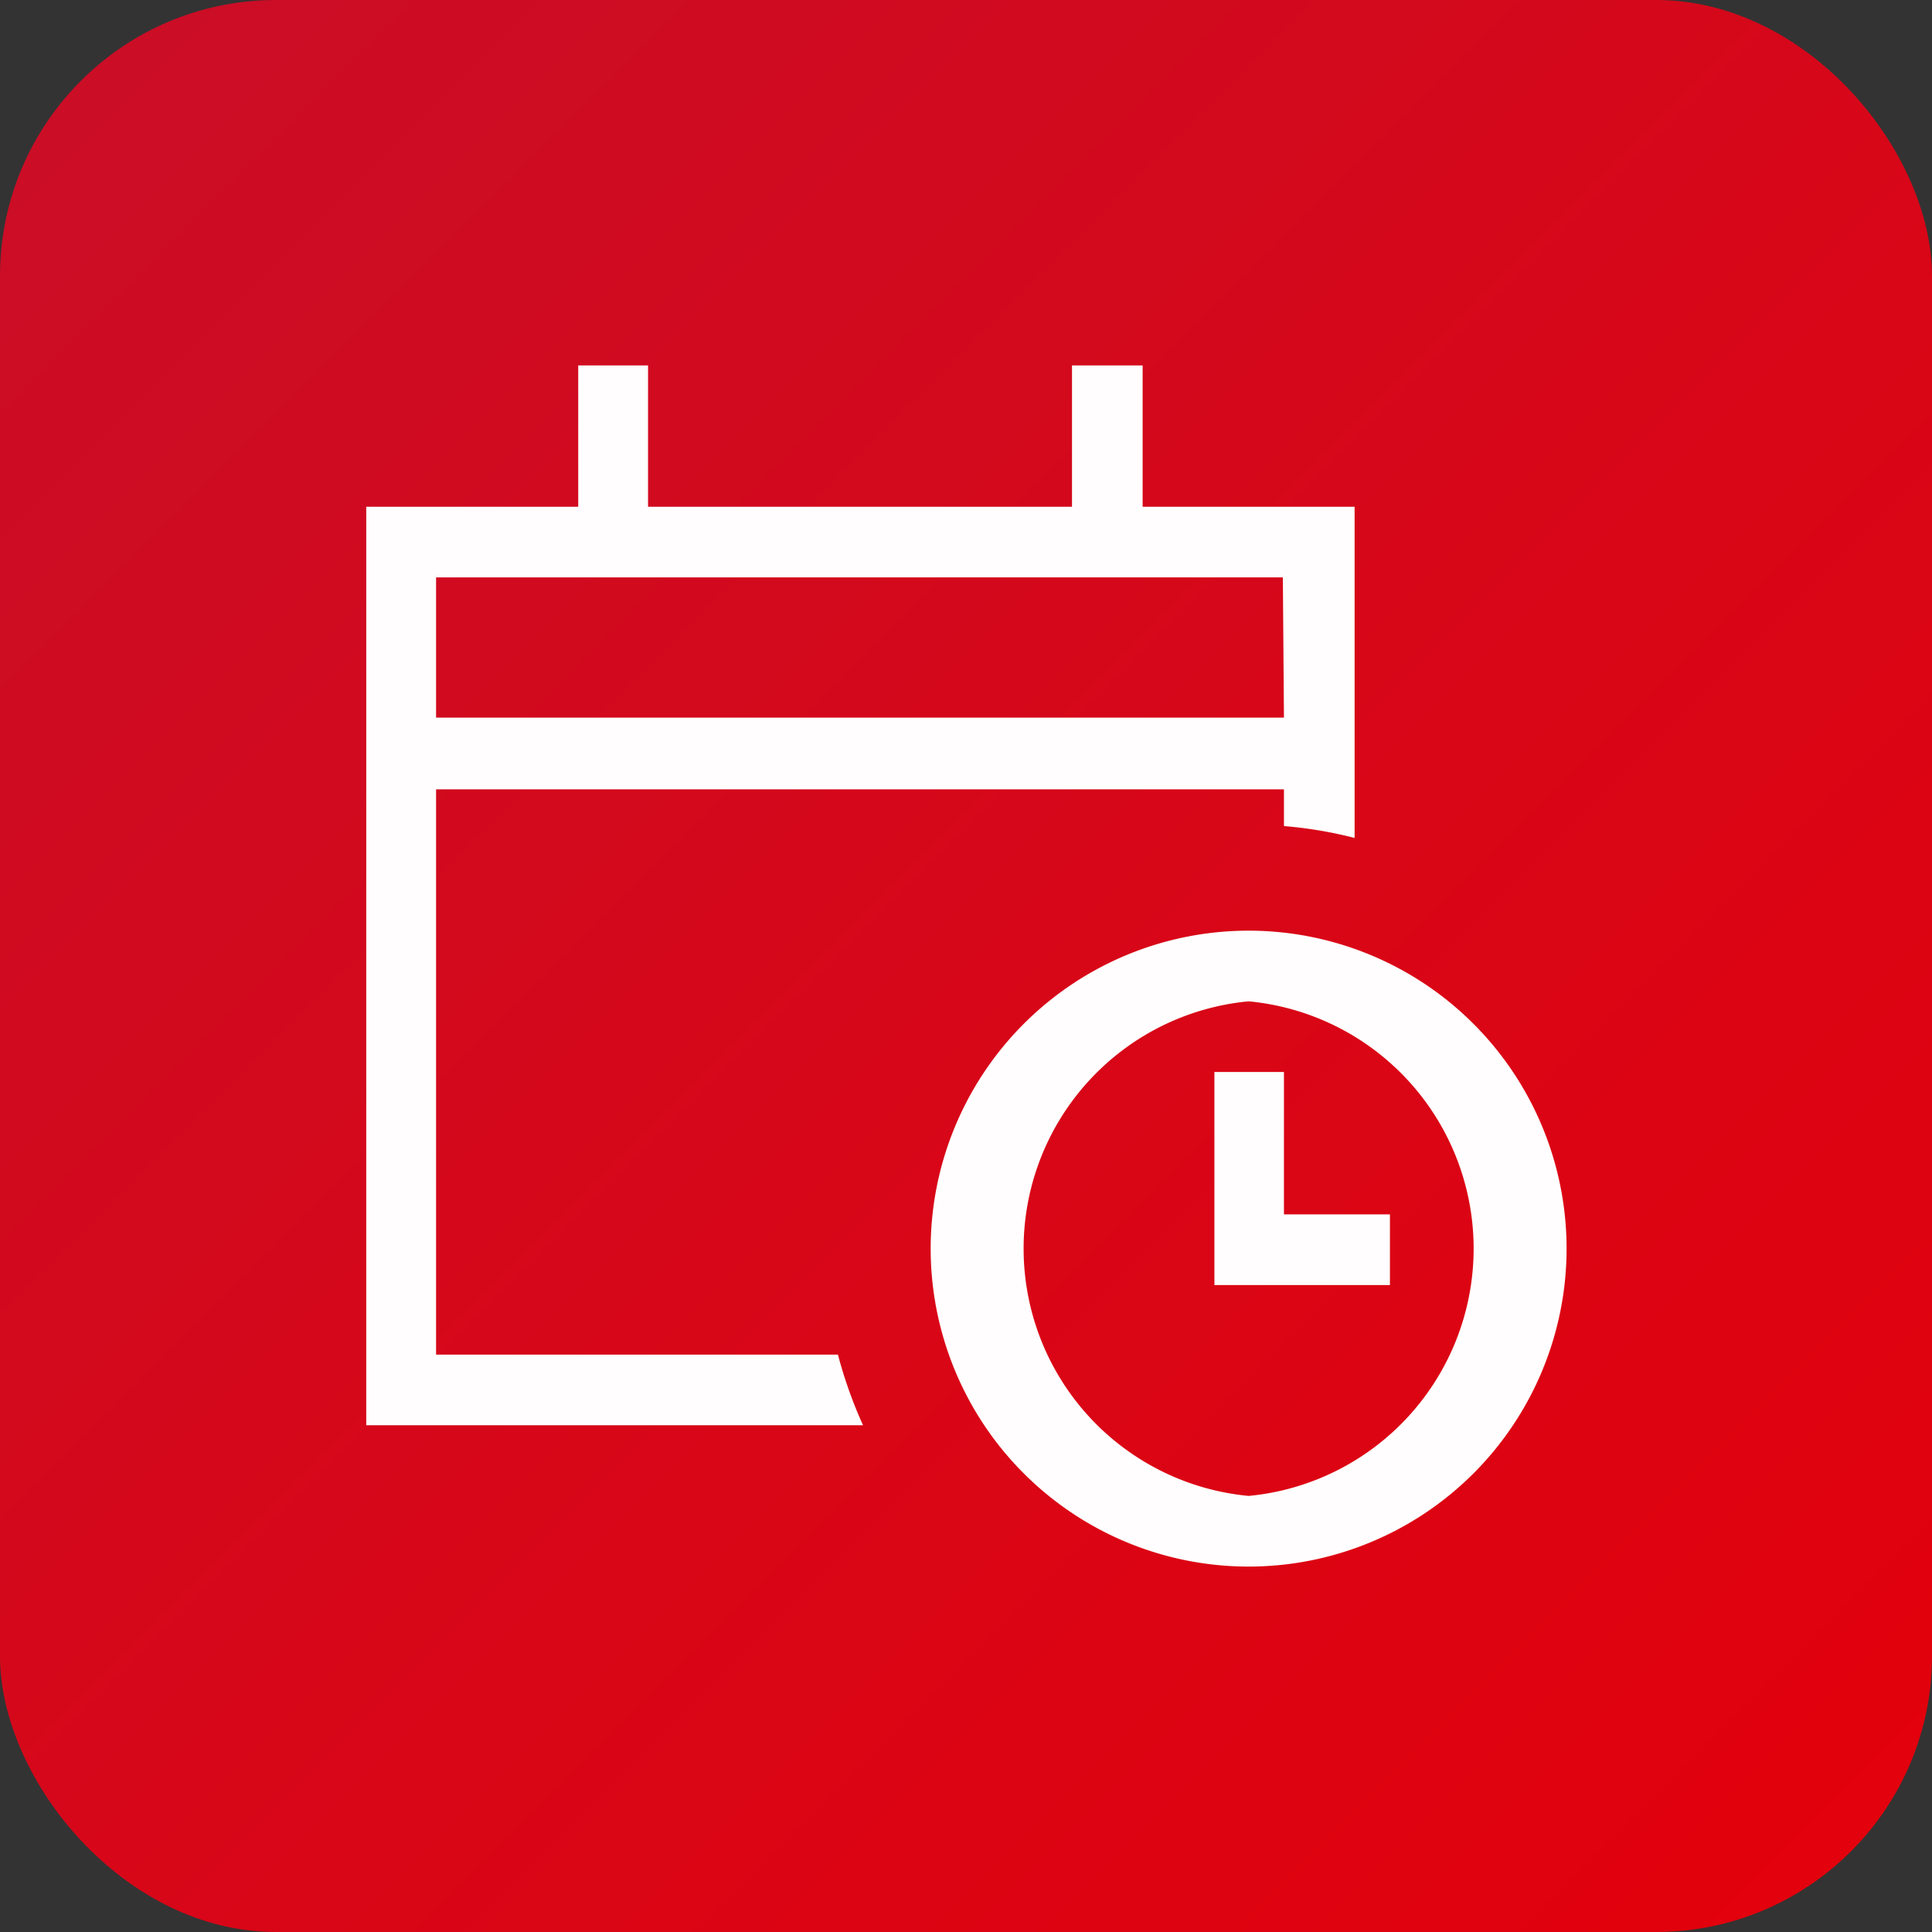
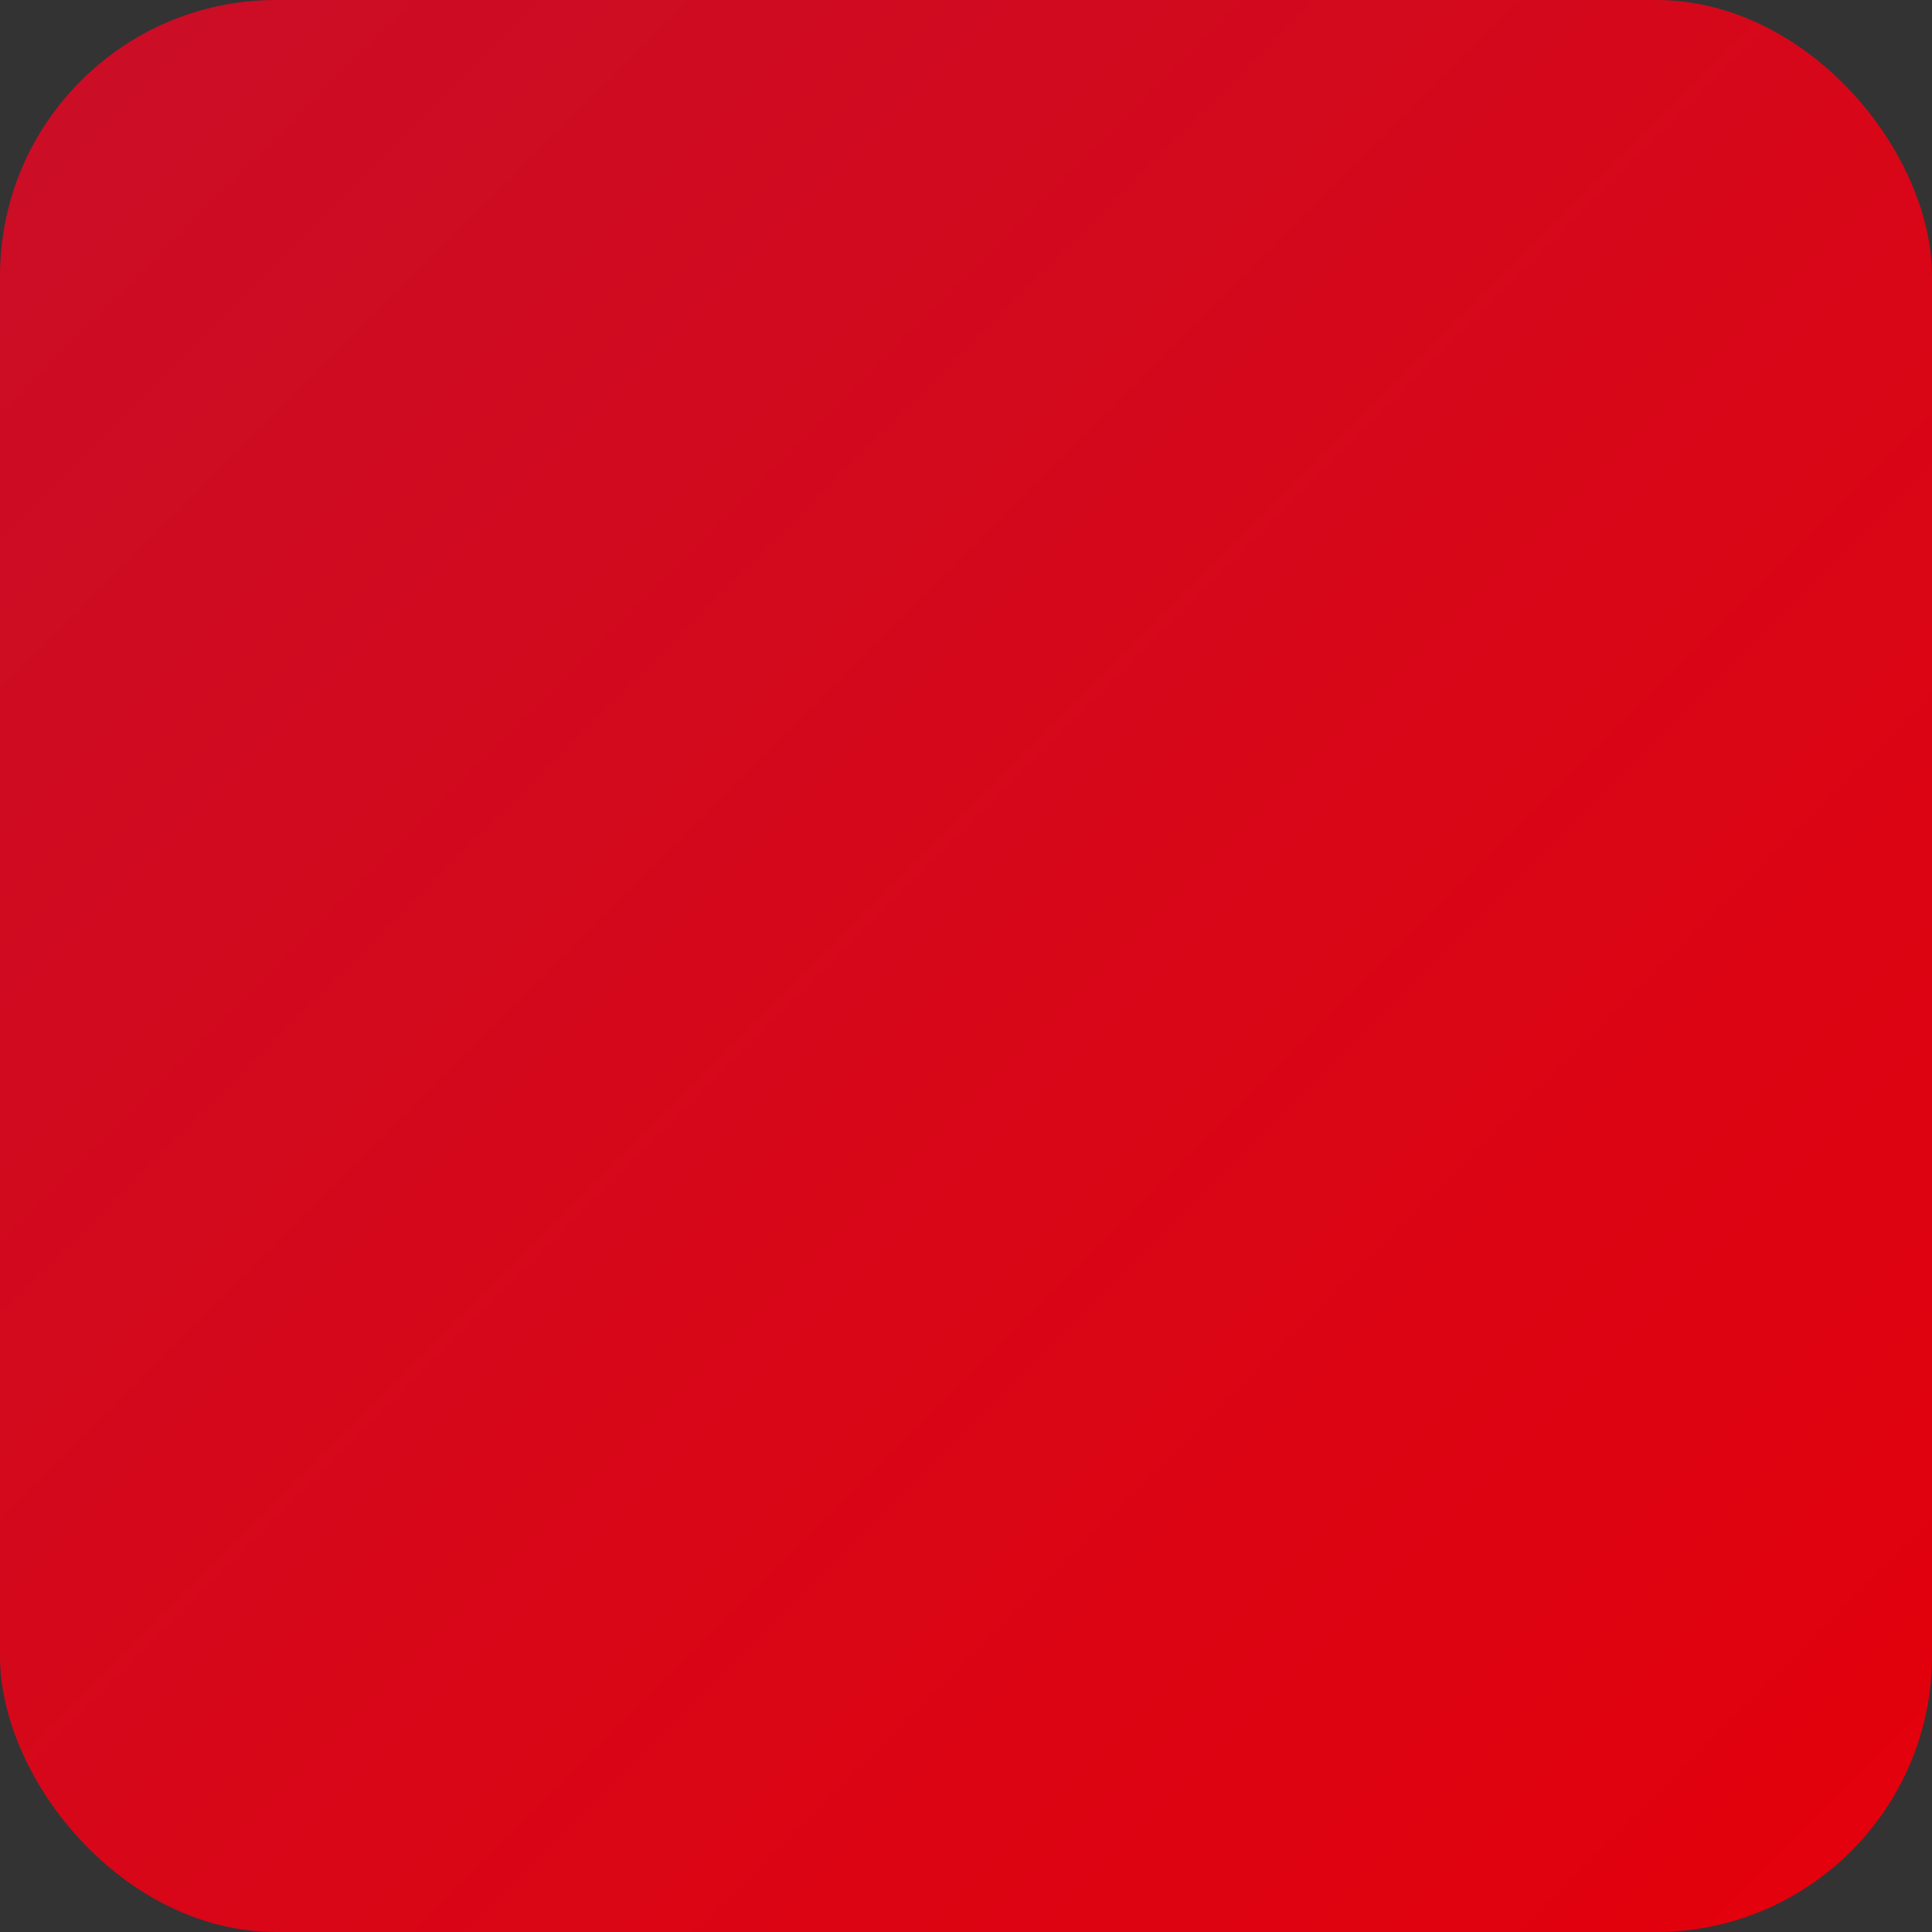
<svg xmlns="http://www.w3.org/2000/svg" width="70" height="70" id="Calque_1" data-name="Calque 1" viewBox="0 0 70 70">
  <rect x="0" y="0" width="70" height="70" fill="#333333" stroke="none" />
  <defs>
    <linearGradient id="Dégradé_sans_nom" y1="72" x2="70" y2="2" gradientTransform="matrix(1, 0, 0, -1, 0, 72)" gradientUnits="userSpaceOnUse">
      <stop offset="0" stop-color="#ca0e27" />
      <stop offset="1" stop-color="#e3000b" />
    </linearGradient>
  </defs>
  <rect width="70" height="70" rx="10" fill="url(#Dégradé_sans_nom)" />
-   <path d="M23.48,13.24v5.12H38.84V13.24H41.4v5.12h7.68v12a15.37,15.37,0,0,0-2.56-.43V28.6H15.8V49.08H30.36a16.22,16.22,0,0,0,.91,2.56h-18V18.36h7.68V13.24Zm23,7.68H15.8V26H46.52ZM45.24,54.2a9,9,0,0,0,0-17.92h0a9,9,0,0,0,0,17.92Zm0-20.48A11.52,11.52,0,1,1,33.72,45.24,11.52,11.52,0,0,1,45.24,33.72Zm1.28,5.12V44h3.84v2.56H44V38.84Z" fill="#fffdfd" />
</svg>